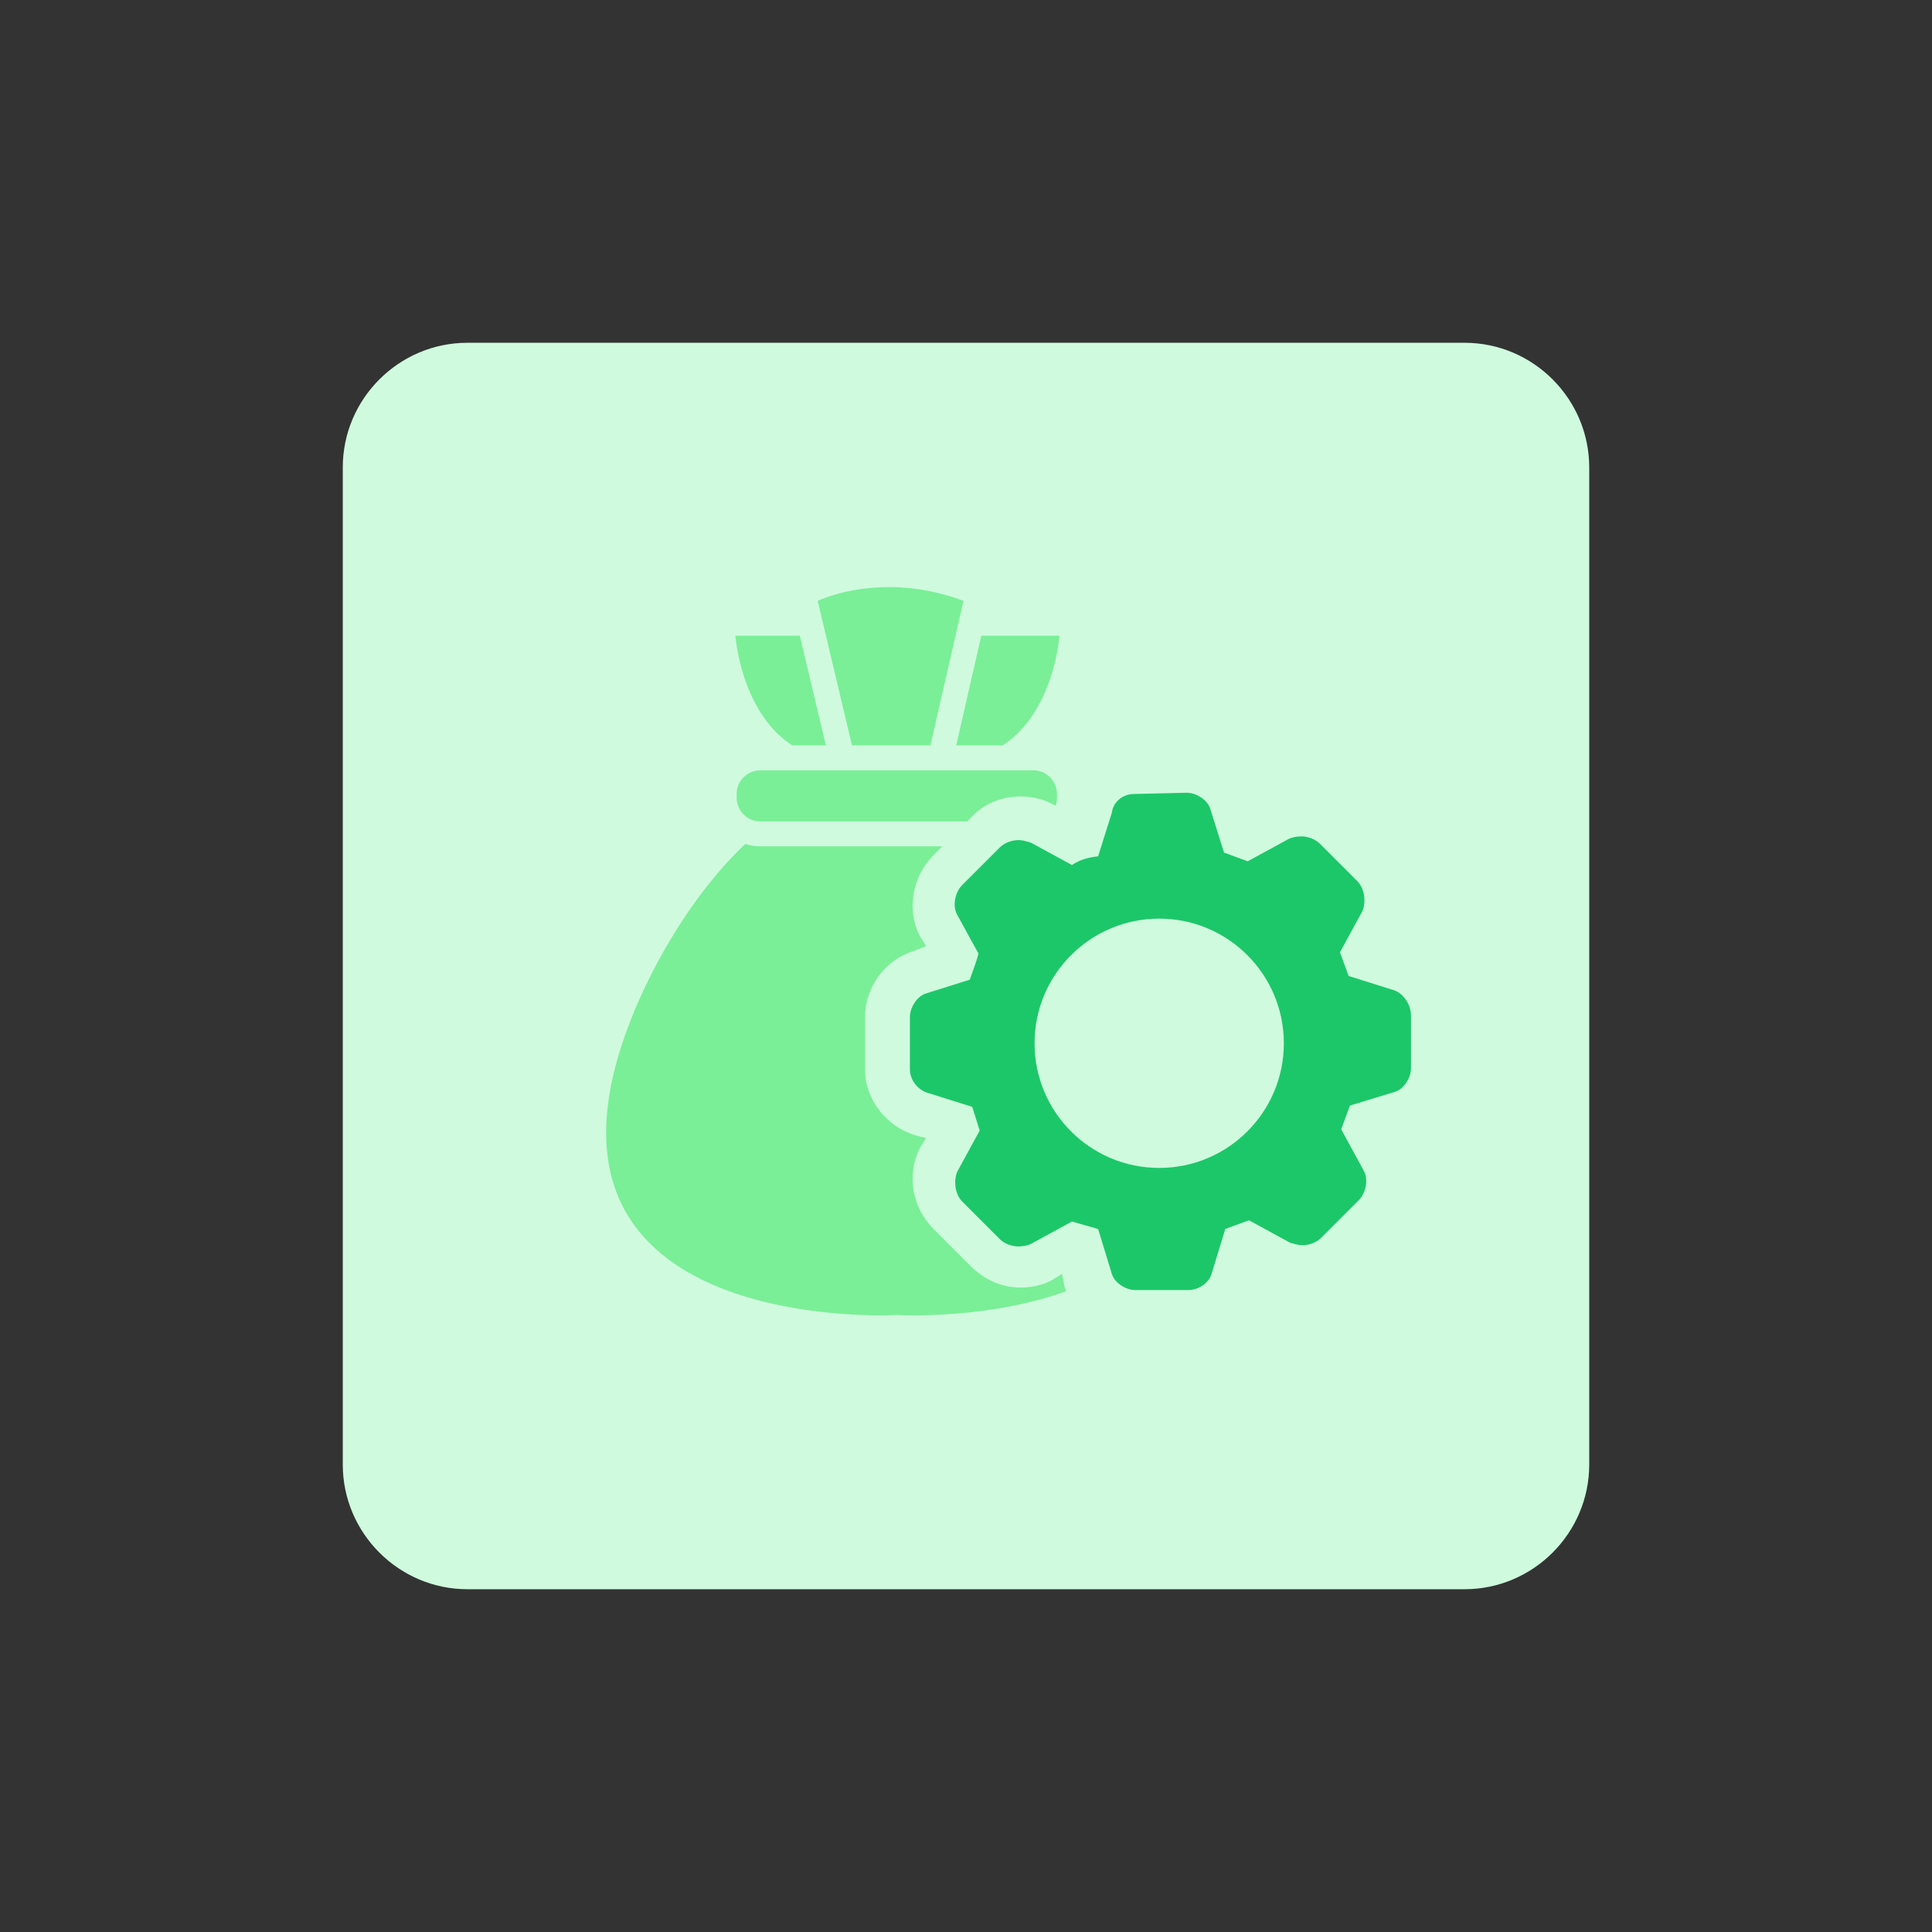
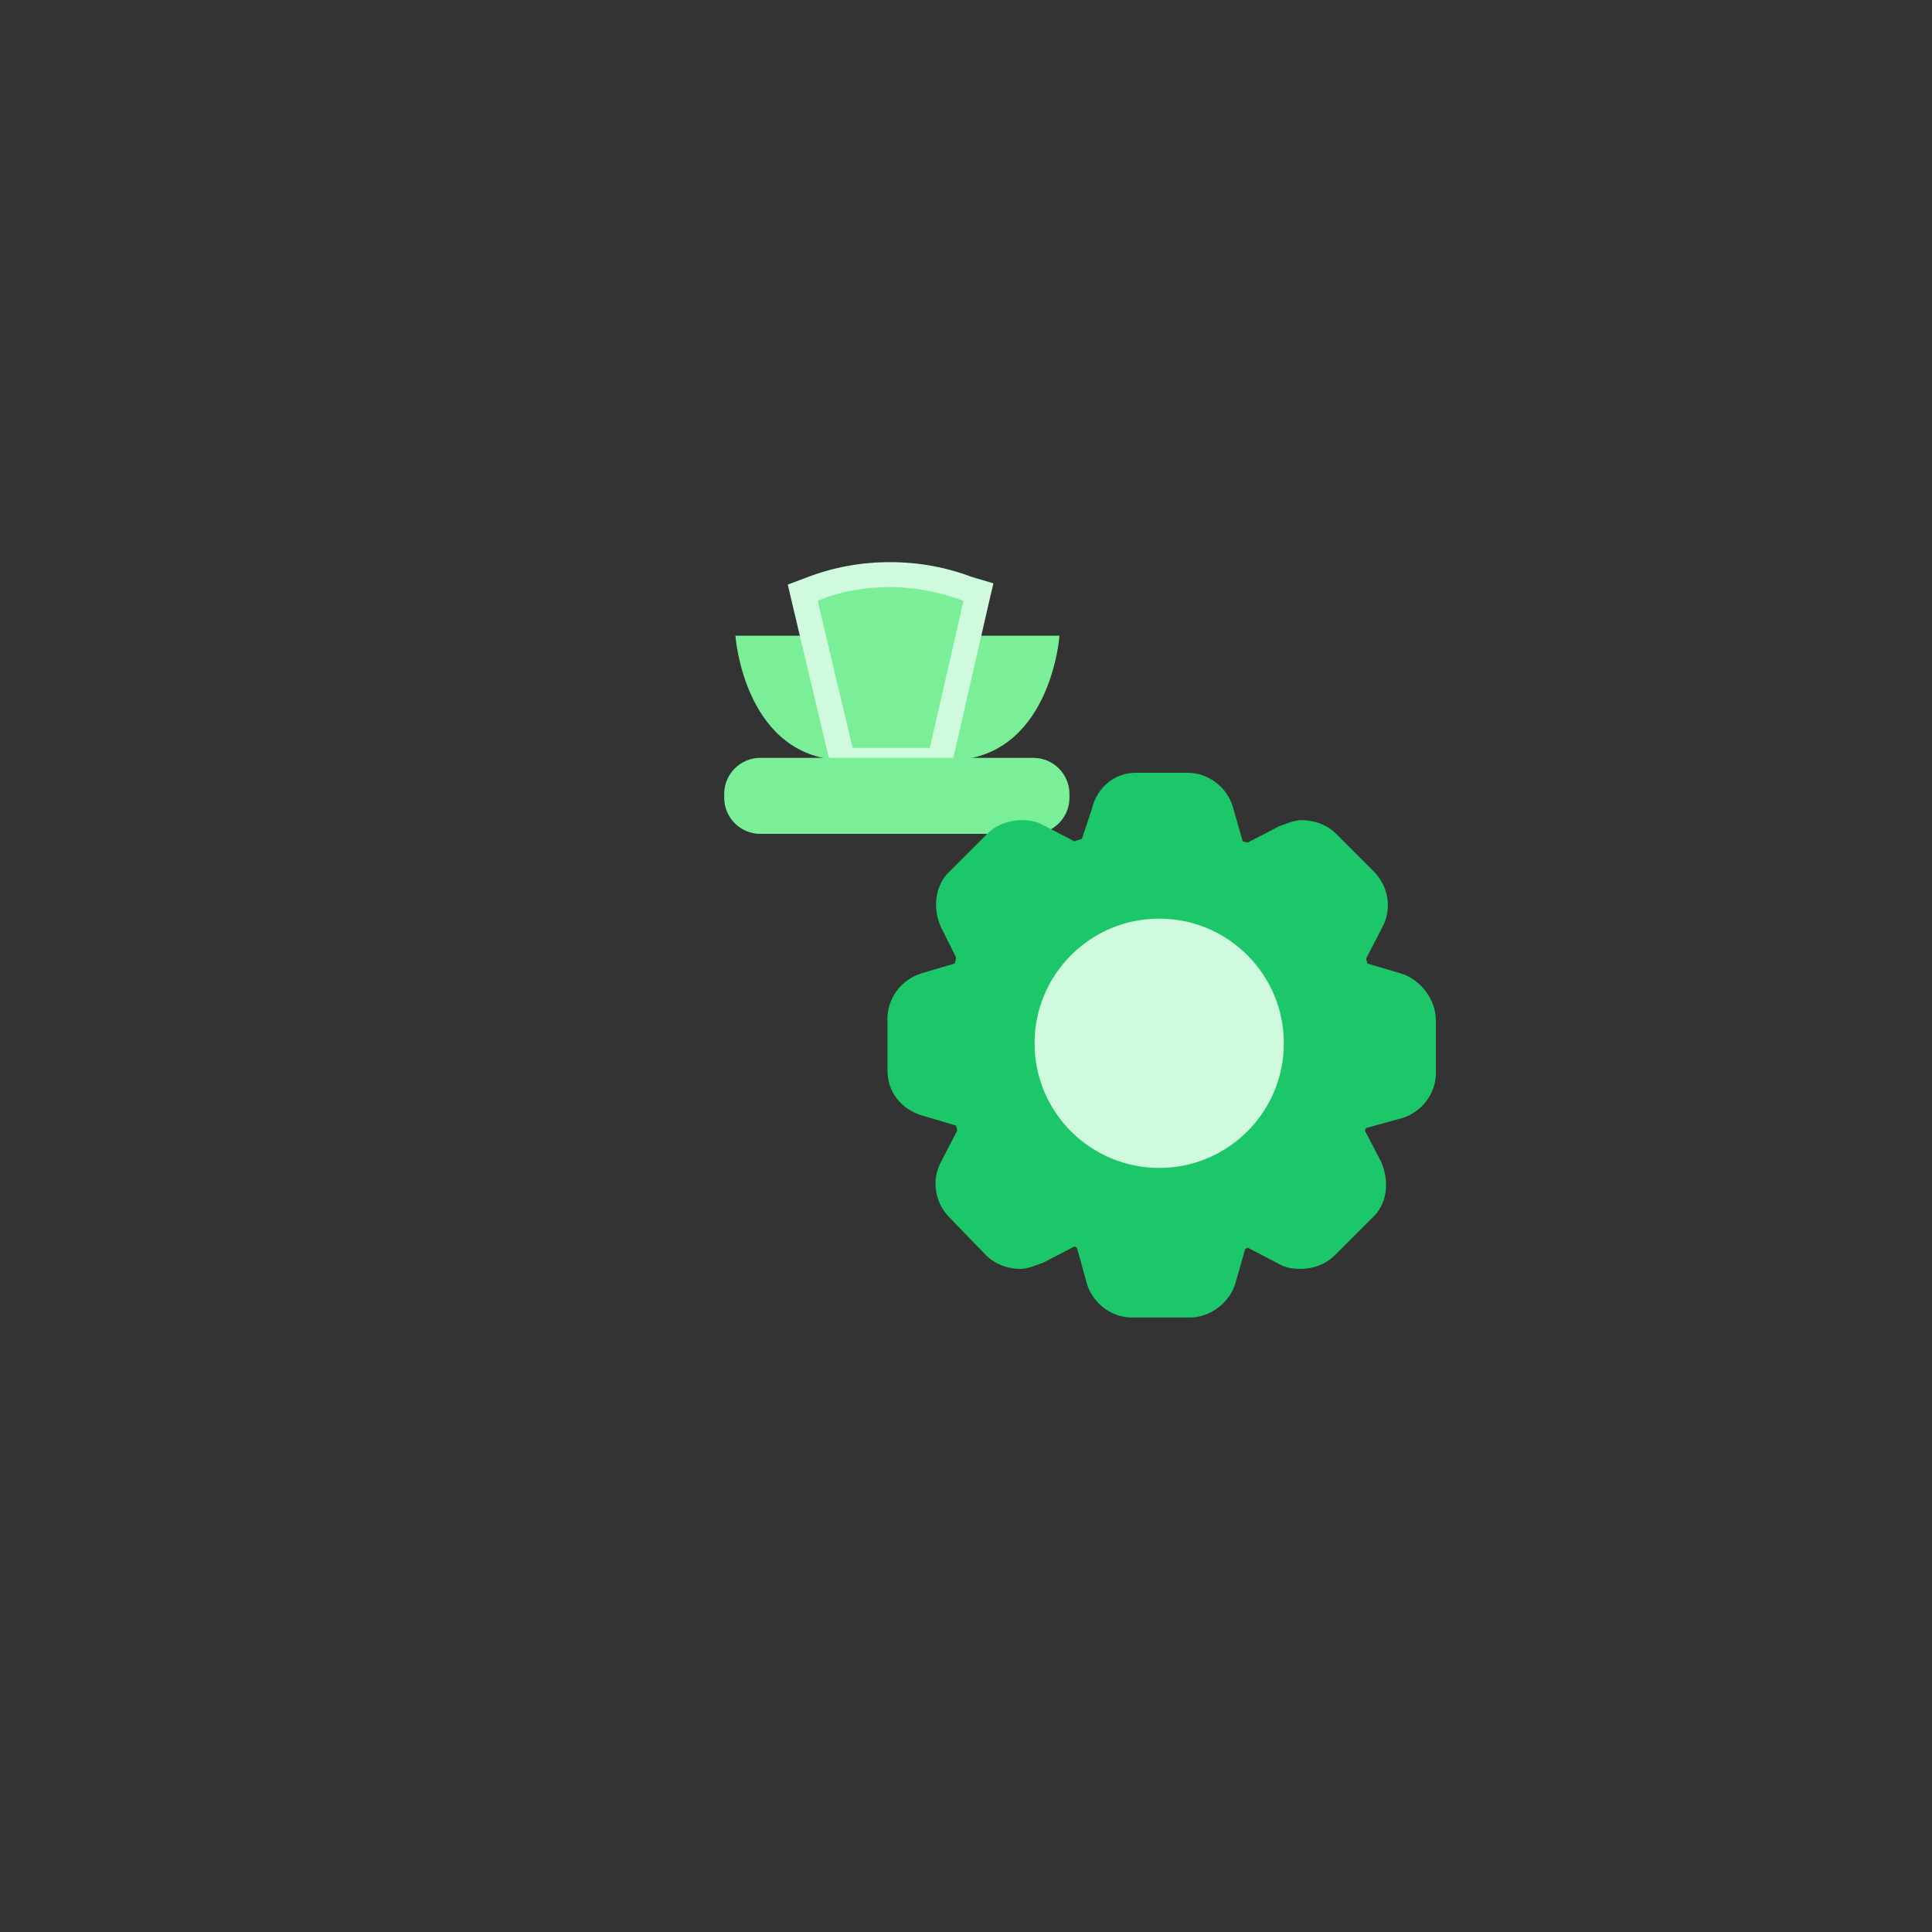
<svg xmlns="http://www.w3.org/2000/svg" version="1.1" id="design" x="0px" y="0px" viewBox="0 0 155 155" style="enable-background:new 0 0 155 155;" xml:space="preserve">
  <rect x="0" y="0" width="155" height="155" fill="#333333" stroke="none" />
  <style type="text/css">
	.st0{fill:#CFFADE;}
	.st1{fill:#7AEF97;}
	.st2{fill:#1CC769;}
</style>
-   <path class="st0" d="M37.5,27.5h80c5.5,0,10,4.5,10,10v80c0,5.5-4.5,10-10,10h-80c-5.5,0-10-4.5-10-10v-80  C27.5,32,32,27.5,37.5,27.5z" />
-   <path class="st1" d="M80.9,64.9H63.3c-8.7,5.7-12.8,17.2-12.8,17.2C40.8,107.3,72,105.5,72,105.5s31.3,1.8,21.5-23.4  C93.6,82.1,89.6,70.7,80.9,64.9z" />
  <path class="st1" d="M76.9,51H85c0,0-0.7,10-8.9,10S76.9,51,76.9,51z" />
  <path class="st1" d="M67.2,51H59c0,0,0.7,10,8.9,10S67.2,51,67.2,51z" />
  <g>
    <path class="st1" d="M67.6,60.9l-3.2-13.4l0.8-0.3c2-0.8,4.1-1.2,6.2-1.2s4.2,0.4,6.2,1.2l0.8,0.3l-3.1,13.4H67.6z" />
    <path class="st0" d="M71.4,47.1c2,0,4,0.4,5.9,1.1L74.6,60h-6.2l-2.8-11.8C67.5,47.4,69.5,47.1,71.4,47.1 M71.4,45.1   c-2.3,0-4.5,0.4-6.6,1.2l-1.6,0.6l0.4,1.7l2.8,11.8l0.4,1.5h1.6h6.2h1.6l0.4-1.6l2.7-11.8l0.4-1.7L78,46.3   C75.9,45.5,73.7,45.1,71.4,45.1L71.4,45.1z" />
  </g>
  <g>
    <path class="st1" d="M61,66.9c-1.6,0-2.9-1.3-2.9-2.9v-0.3c0-1.6,1.3-2.9,2.9-2.9h21.9c1.6,0,2.9,1.3,2.9,2.9V64   c0,1.6-1.3,2.9-2.9,2.9H61z" />
-     <path class="st0" d="M82.9,61.8c1.1,0,1.9,0.9,1.9,1.9V64c0,1.1-0.9,1.9-1.9,1.9H61c-1.1,0-1.9-0.9-1.9-1.9v-0.3   c0-1.1,0.9-1.9,1.9-1.9H82.9 M82.9,59.8H61c-2.2,0-3.9,1.8-3.9,3.9V64c0,2.2,1.8,3.9,3.9,3.9h21.9c2.2,0,3.9-1.8,3.9-3.9v-0.3   C86.8,61.6,85,59.8,82.9,59.8L82.9,59.8z" />
  </g>
  <g>
    <path class="st2" d="M90.8,105.7c-1.6,0-3.1-1.1-3.6-2.7l-0.8-2.9l-0.2-0.1l-2.5,1.3c-0.6,0.2-1.2,0.5-1.8,0.5   c-1.1,0-2.1-0.4-2.8-1.1l-2.9-3c-1.2-1.2-1.5-3-0.7-4.5l1.3-2.5l-0.1-0.4L74,89.5c-1.7-0.5-2.8-1.9-2.8-3.6v-4.2   c0-1.6,1.1-3.1,2.7-3.6l2.7-0.8c0,0,0.1-0.4,0.1-0.5l-1.2-2.4c-0.7-1.5-0.5-3.4,0.7-4.5l3-3c0.7-0.7,1.7-1.1,2.8-1.1   c0.6,0,1.2,0.1,1.7,0.4l2.5,1.3c0.2-0.1,0.4-0.1,0.6-0.2l0.8-2.4c0.4-1.7,1.8-2.9,3.5-2.9h4.2c1.6,0,3.1,1.1,3.6,2.7l0.8,2.8   l0.4,0.1l2.5-1.3c0.6-0.2,1.2-0.5,1.8-0.5c1.1,0,2.1,0.4,2.8,1.1l3,3c1.2,1.2,1.5,3,0.7,4.5l-1.3,2.5l0.1,0.4l2.7,0.8   c1.6,0.5,2.8,2.1,2.8,3.8v4.2c0,1.6-1.1,3.1-2.7,3.6l-2.9,0.8l-0.1,0.2l1.3,2.5c0.7,1.6,0.5,3.4-0.7,4.5l-3,3   c-0.7,0.7-1.7,1.1-2.8,1.1l0,0c-0.6,0-1.2-0.1-1.7-0.4l-2.5-1.3l-0.2,0.1l-0.8,2.8c-0.5,1.6-2.1,2.7-3.6,2.7h-4.6l0,0H90.8z    M93.1,76.8c-3.9,0-7,3-7,7s3,7,7,7s7-3,7-7S97.1,76.8,93.1,76.8z" />
-     <path class="st0" d="M95.2,63.6c0.8,0,1.7,0.6,1.9,1.3l1.1,3.5l1.9,0.7l3.3-1.8c0.2-0.1,0.6-0.2,1-0.2c0.5,0,1.1,0.2,1.5,0.6l3,3   c0.6,0.6,0.7,1.7,0.4,2.4l-1.8,3.3l0.7,1.9l3.5,1.1c0.8,0.2,1.5,1.1,1.5,2.1v4.2c0,0.8-0.6,1.7-1.3,1.9l-3.6,1.1l-0.7,1.9l1.8,3.3   c0.4,0.7,0.2,1.8-0.4,2.4l-3,3c-0.4,0.4-1,0.6-1.5,0.6c-0.4,0-0.6-0.1-1-0.2l-3.3-1.8l-1.9,0.7l-1.1,3.6c-0.2,0.7-1,1.3-1.9,1.3   h-4.2c-0.8,0-1.7-0.6-1.9-1.3l-1.1-3.6L86,98l-3.3,1.8c-0.2,0.1-0.6,0.2-1,0.2c-0.5,0-1.1-0.2-1.5-0.6l-3-3   c-0.6-0.6-0.7-1.7-0.4-2.4l1.8-3.3L78,88.8l-3.5-1.1c-0.8-0.2-1.5-1-1.5-1.9v-4.2c0-0.8,0.6-1.7,1.3-1.9l3.5-1.1   c0.2-0.6,0.5-1.3,0.7-2.1l-1.7-3.1c-0.4-0.7-0.2-1.8,0.4-2.4l3-3c0.4-0.4,1-0.6,1.5-0.6c0.4,0,0.6,0.1,1,0.2l3.3,1.8   c0.6-0.4,1.2-0.6,2.1-0.7l1.1-3.5c0.1-0.8,0.8-1.5,1.8-1.5L95.2,63.6 M93.1,92.5c5,0,8.8-3.9,8.8-8.8c0-5-3.9-8.8-8.8-8.8   c-5,0-8.8,3.9-8.8,8.8C84.3,88.7,88.3,92.5,93.1,92.5 M95.2,60H91c-2.5,0-4.7,1.8-5.3,4.2L85.4,65l-1-0.5l0,0l0,0   c-0.7-0.4-1.7-0.6-2.5-0.6c-1.6,0-3,0.6-4,1.7l-3,3c-1.7,1.7-2.2,4.4-1.1,6.5l0.5,0.8l-1,0.4c-2.3,0.7-3.9,2.9-3.9,5.3v4.2   c0,2.4,1.7,4.6,4.1,5.3l0.8,0.2l-0.5,0.8l0,0l0,0c-1.1,2.2-0.6,4.8,1.1,6.5l3,3c1.1,1.1,2.5,1.7,4,1.7c0.8,0,1.8-0.2,2.5-0.6l0,0   l0,0l0.8-0.5l0.2,1l0,0l0,0c0.7,2.3,2.9,3.9,5.3,3.9h4.2c2.4,0,4.6-1.6,5.3-3.9l0,0l0,0l0.2-1l0.8,0.5l0,0l0,0   c0.7,0.4,1.7,0.6,2.5,0.6c1.6,0,3-0.6,4-1.7l3-3c1.7-1.7,2.2-4.4,1.1-6.5l0,0l0,0l-0.5-0.8l1-0.2l0,0l0,0c2.3-0.7,3.9-2.9,3.9-5.3   v-4.2c0-2.4-1.7-4.7-4.1-5.4l-0.8-0.2l0.5-0.8l0,0l0,0c1.1-2.2,0.6-4.8-1.1-6.5l-3-3c-1.1-1.1-2.5-1.7-4-1.7   c-0.8,0-1.8,0.2-2.5,0.6l0,0l0,0l-0.8,0.5l-0.2-0.8C99.8,61.6,97.6,60,95.2,60L95.2,60z M93.1,88.9c-2.9,0-5.2-2.3-5.2-5.2   s2.3-5.2,5.2-5.2s5.2,2.3,5.2,5.2S96,88.9,93.1,88.9L93.1,88.9z" />
  </g>
  <g>
    <circle class="st0" cx="93" cy="83.7" r="10" />
  </g>
</svg>